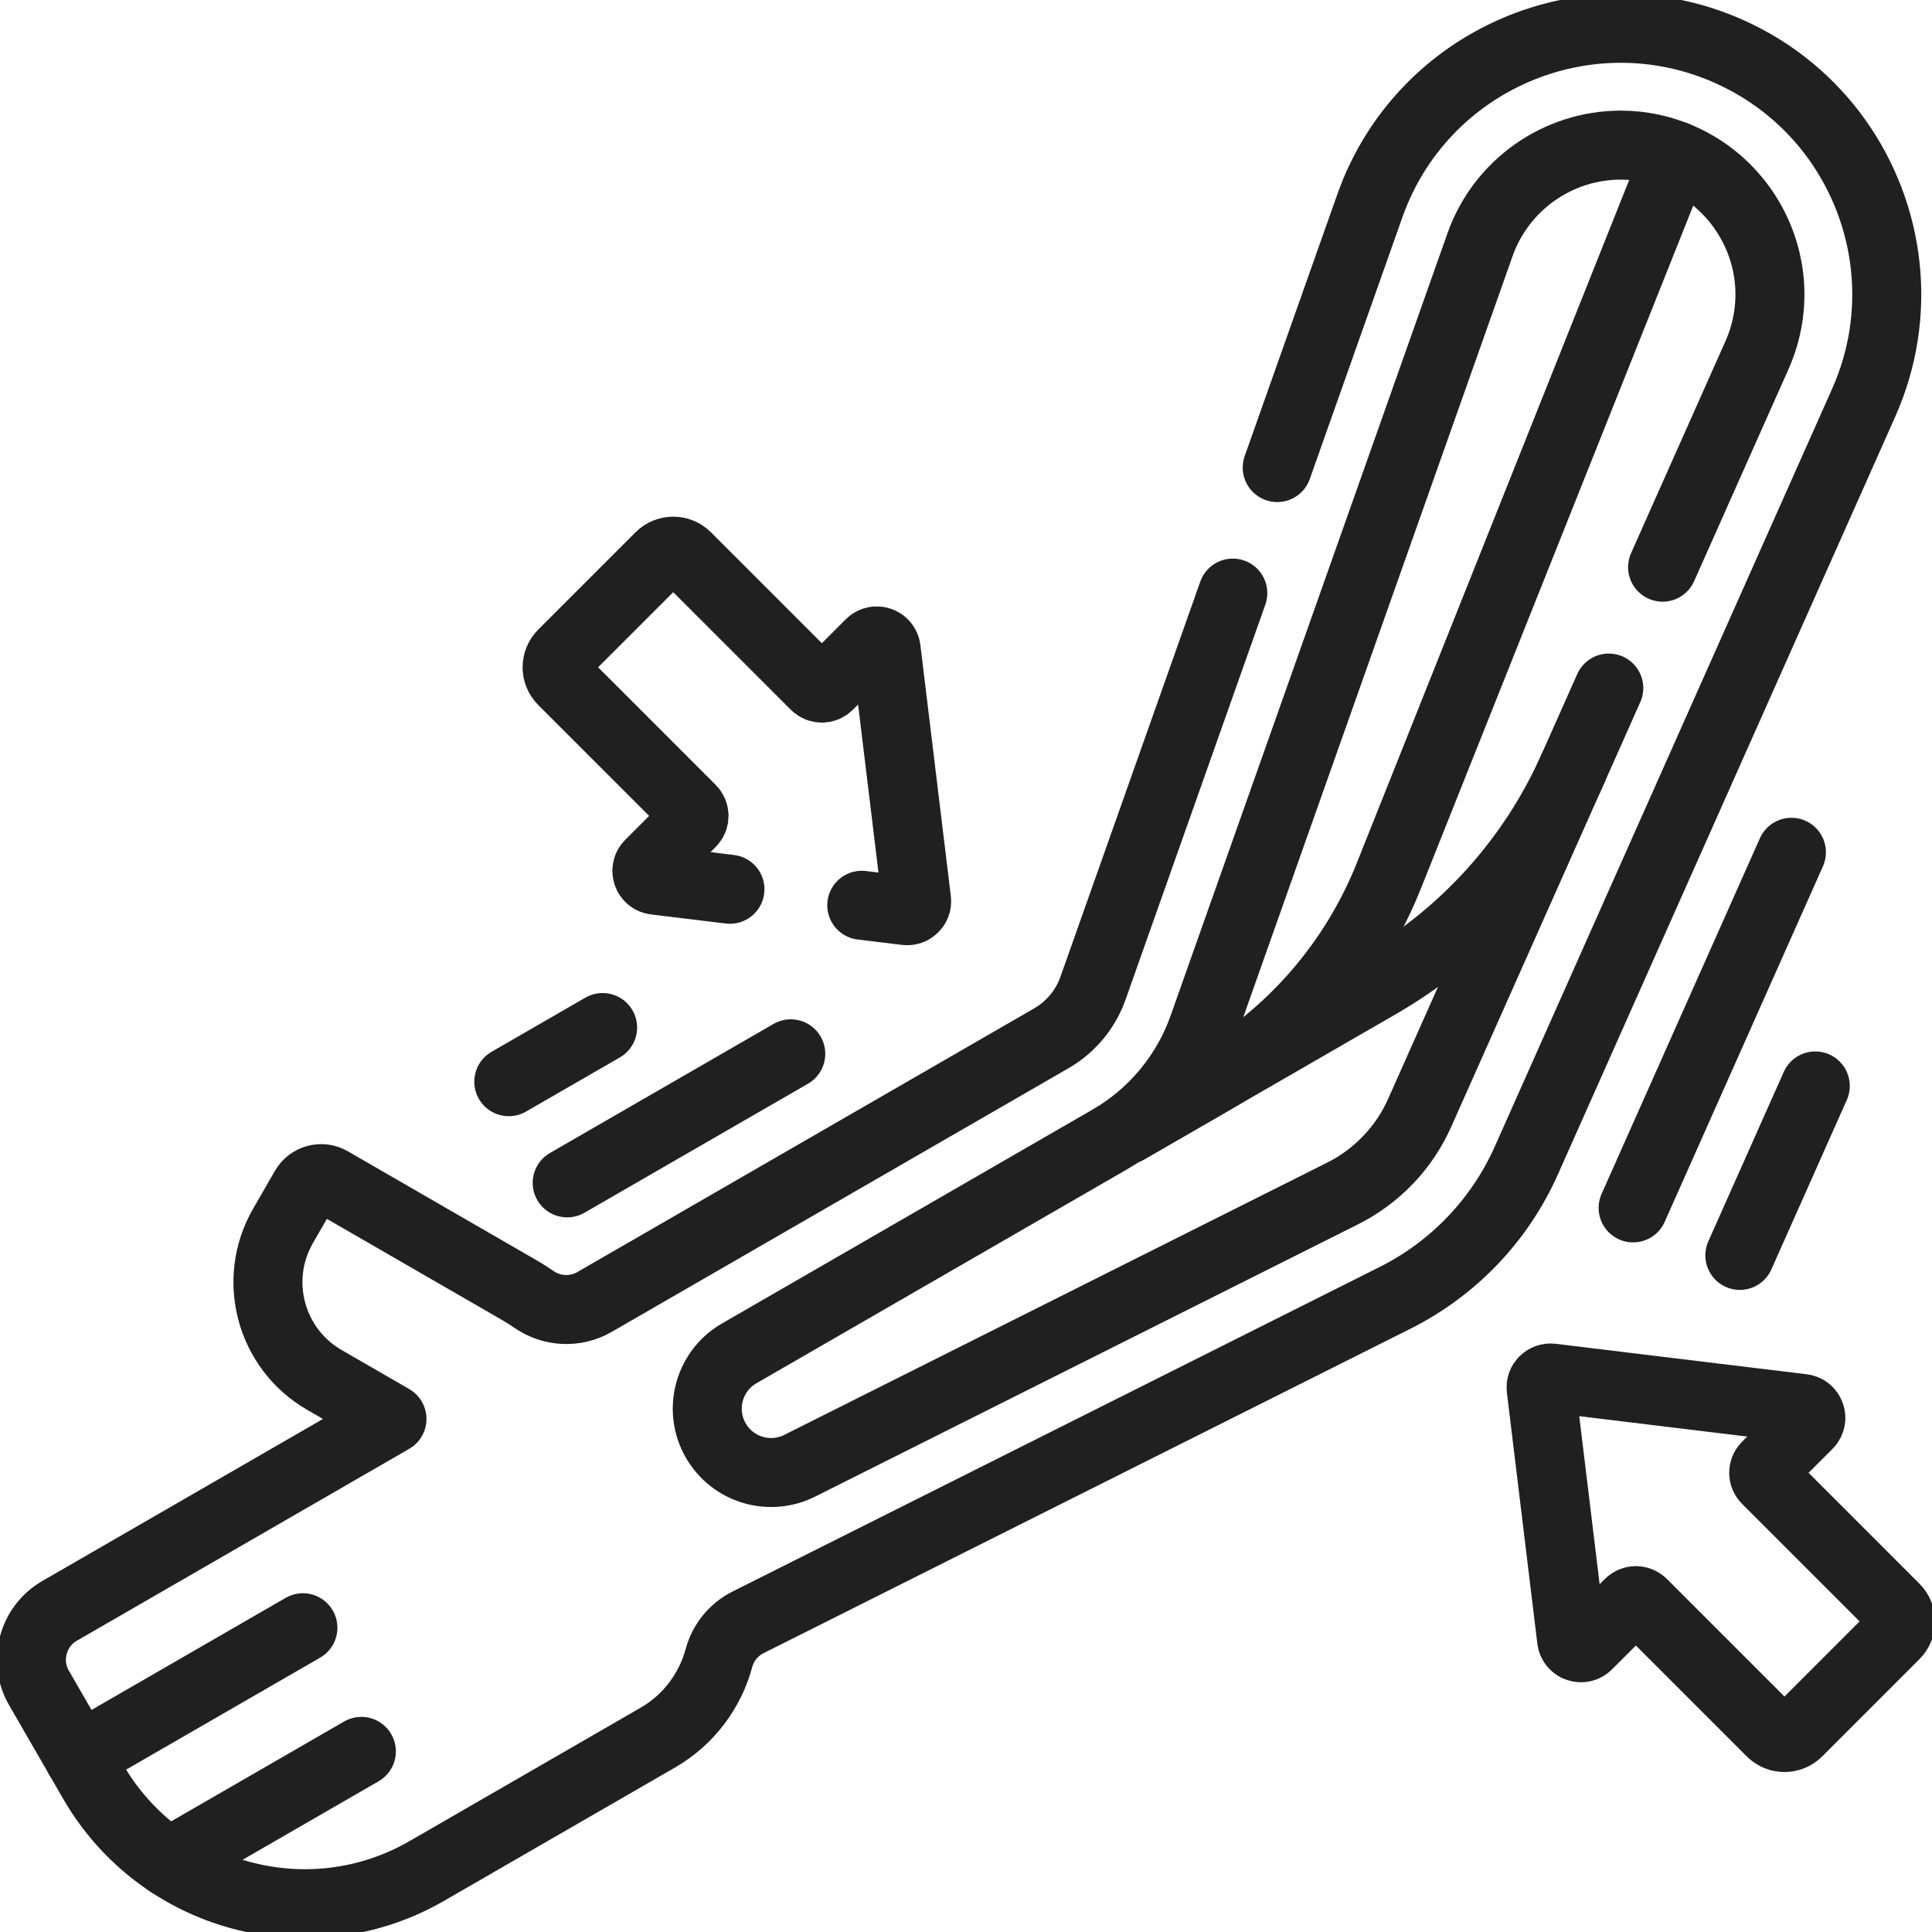
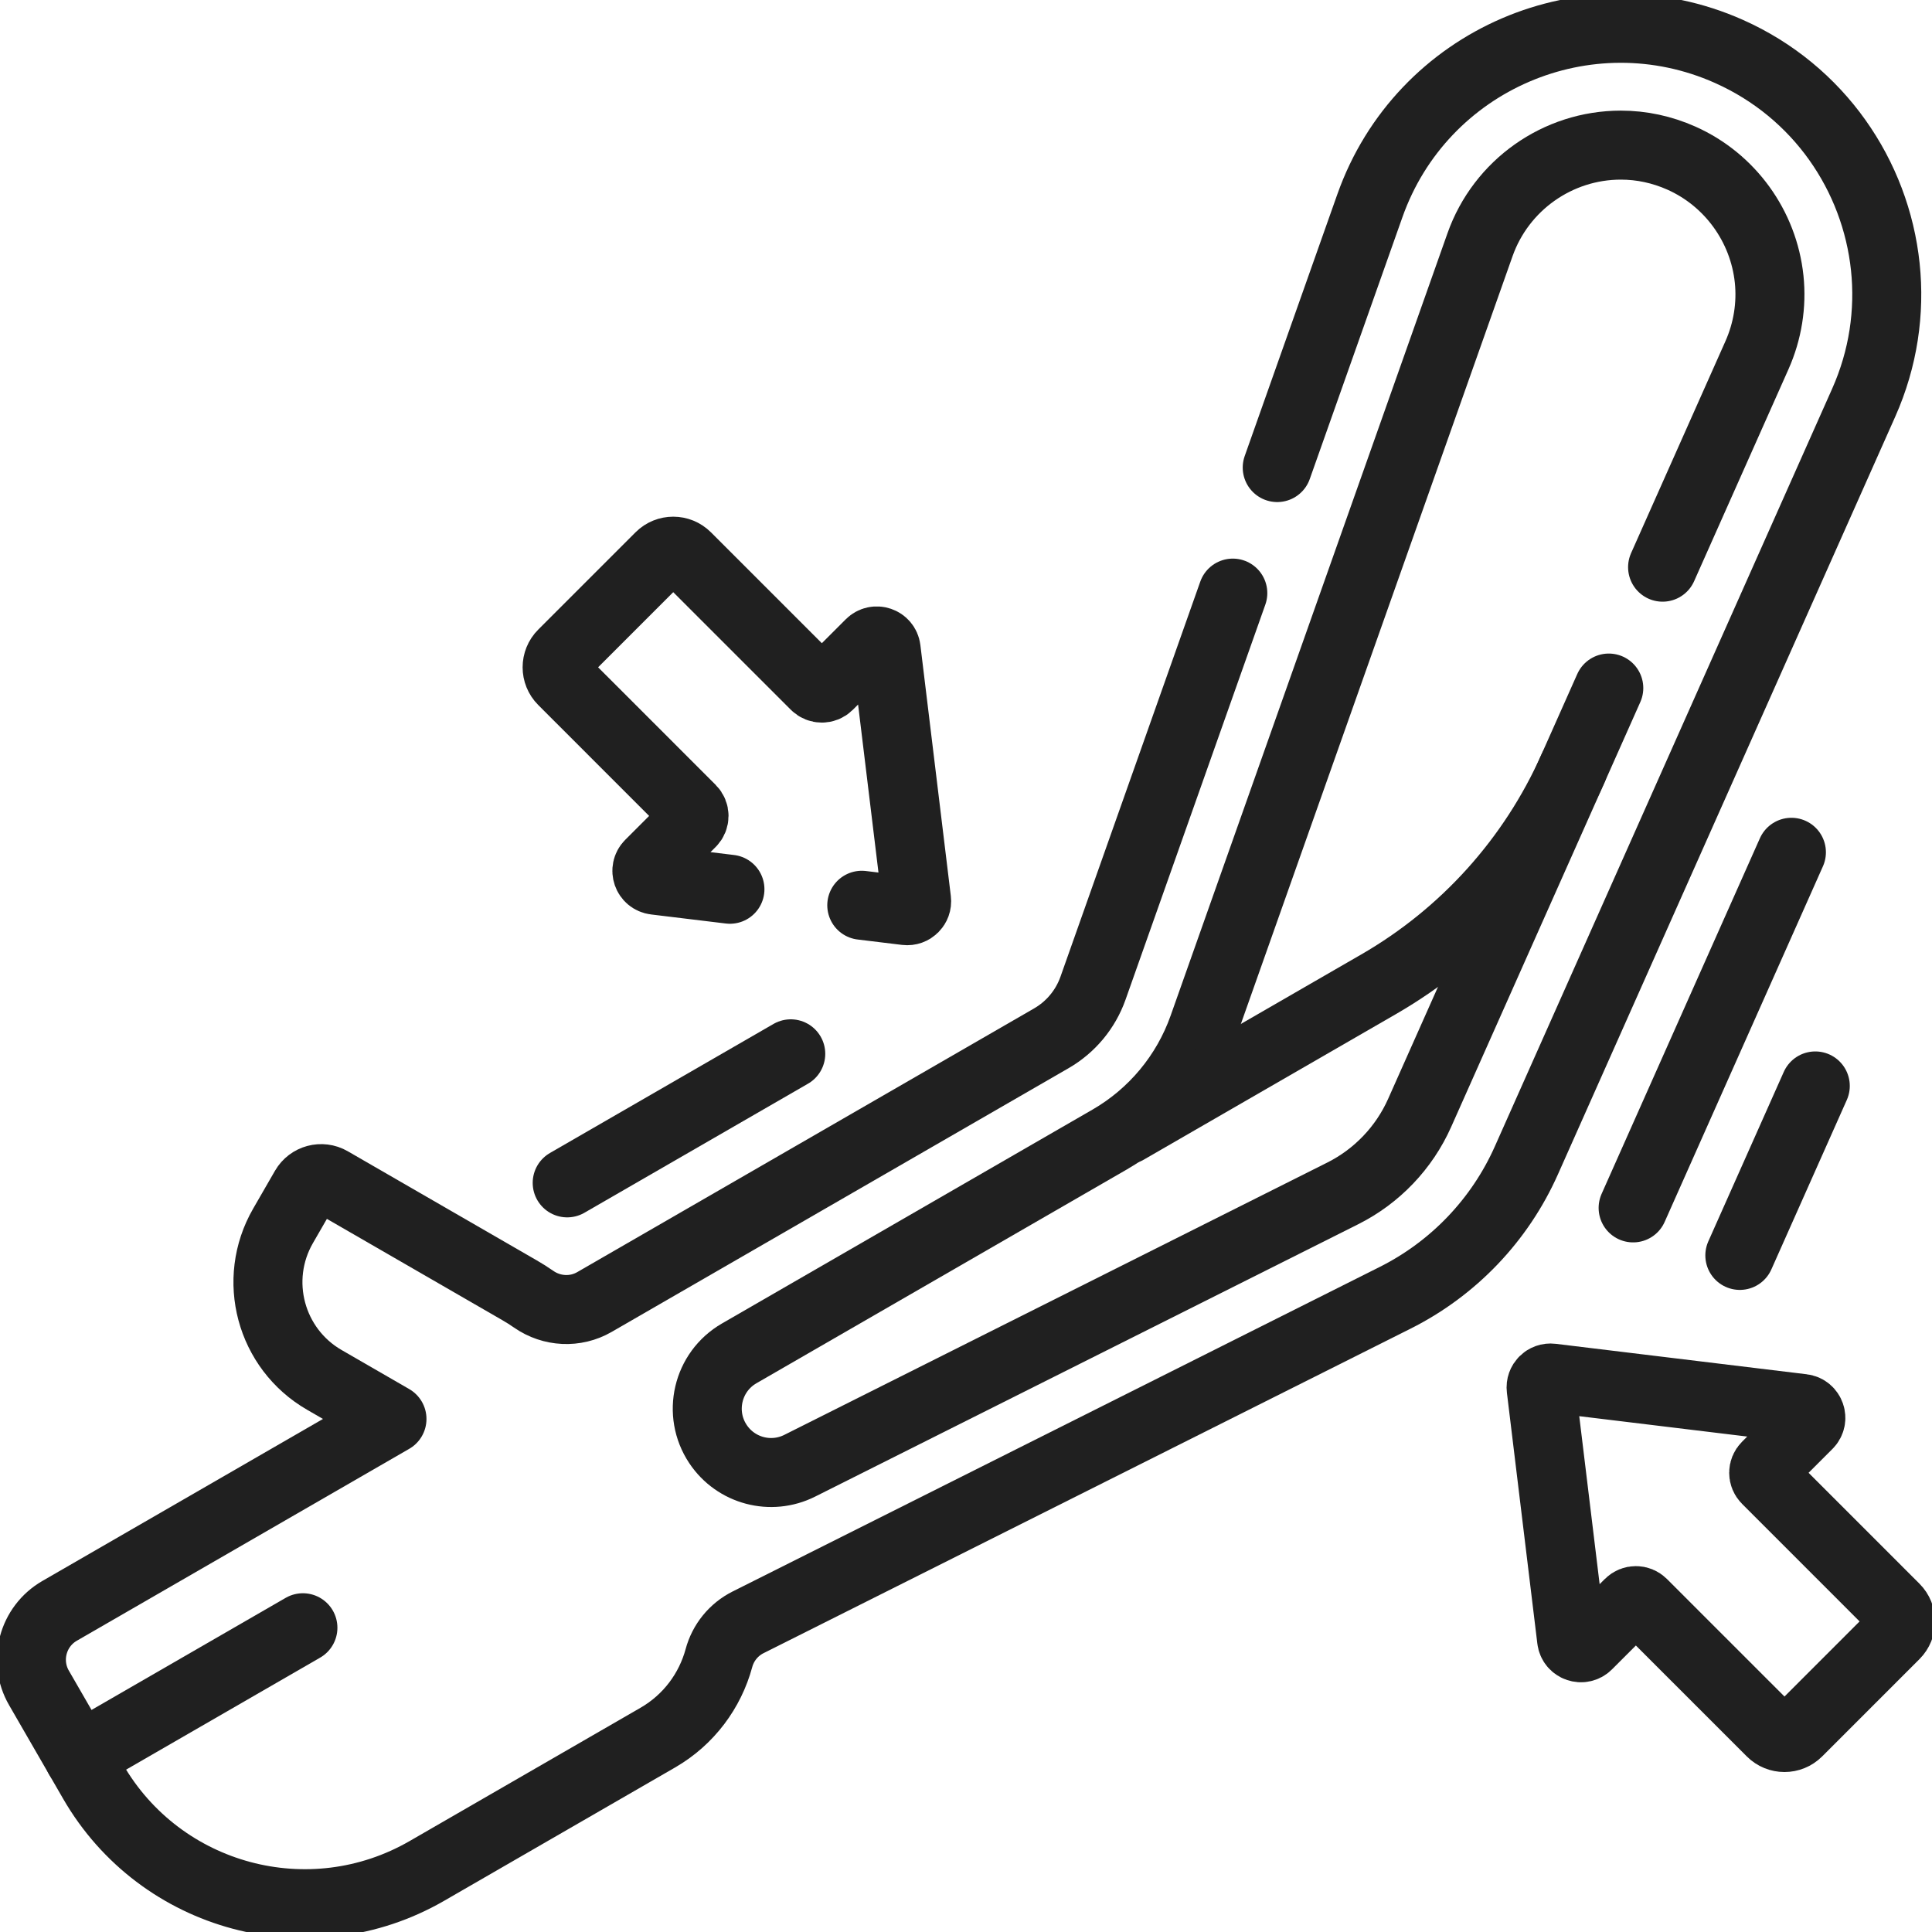
<svg xmlns="http://www.w3.org/2000/svg" width="112" height="112" viewBox="0 0 112 112" fill="none">
  <g id="rigide 1" clip-path="url(#clip0_7201_2634)">
    <g id="Group">
      <path id="Vector" d="M74.042 27.105L79.414 11.925C82.414 3.443 92.005 -0.68 100.225 2.979C105.444 5.303 108.736 10.17 109.294 15.472C109.567 18.073 109.181 20.781 108.041 23.343L88.486 67.269C86.948 70.724 84.259 73.539 80.878 75.235L43.365 94.049C42.53 94.468 41.918 95.224 41.676 96.125C41.166 98.002 39.944 99.687 38.126 100.736L24.748 108.459C17.97 112.372 9.303 110.05 5.39 103.272L2.259 97.849C1.356 96.286 1.892 94.284 3.456 93.382L22.723 82.258L18.805 79.995C15.676 78.189 14.603 74.189 16.411 71.06L17.673 68.871C17.974 68.35 18.641 68.171 19.162 68.472L30.098 74.786C30.388 74.952 30.669 75.13 30.942 75.32C31.988 76.046 33.355 76.118 34.461 75.479L60.949 60.19C62.073 59.541 62.929 58.512 63.362 57.288L71.467 34.383" stroke="#202020" stroke-width="4" stroke-miterlimit="10" stroke-linecap="round" stroke-linejoin="round" />
      <path id="Vector_2" d="M92.033 95.363L94.448 92.949C94.661 92.736 95.006 92.736 95.219 92.949L102.677 100.407C103.103 100.833 103.793 100.833 104.219 100.407L109.86 94.766C110.286 94.34 110.286 93.65 109.86 93.224L102.402 85.765C102.189 85.552 102.189 85.207 102.402 84.994L104.817 82.58C105.138 82.258 104.948 81.708 104.497 81.653L89.948 79.888C89.597 79.846 89.299 80.144 89.342 80.495L91.107 95.043C91.162 95.494 91.712 95.684 92.033 95.363Z" stroke="#202020" stroke-width="4" stroke-miterlimit="10" stroke-linecap="round" stroke-linejoin="round" />
      <path id="Vector_3" d="M42.315 51.551L37.98 51.026C37.528 50.971 37.339 50.42 37.66 50.099L40.074 47.685C40.287 47.472 40.287 47.127 40.074 46.914L32.616 39.455C32.19 39.029 32.19 38.339 32.616 37.913L38.257 32.272C38.683 31.846 39.373 31.846 39.799 32.272L47.258 39.73C47.471 39.943 47.816 39.943 48.029 39.73L50.443 37.316C50.764 36.995 51.315 37.184 51.37 37.636L53.135 52.184C53.178 52.535 52.879 52.833 52.528 52.791L49.958 52.479" stroke="#202020" stroke-width="4" stroke-miterlimit="10" stroke-linecap="round" stroke-linejoin="round" />
      <path id="Vector_4" d="M96.382 32.88L101.854 20.589C102.472 19.2 102.716 17.675 102.559 16.181C102.236 13.108 100.286 10.42 97.471 9.166C96.348 8.667 95.167 8.413 93.961 8.413C90.3 8.413 87.02 10.732 85.799 14.184L69.747 59.547C68.777 62.289 66.855 64.601 64.335 66.056L42.852 78.456C41 79.525 40.437 81.936 41.623 83.715C42.659 85.269 44.691 85.808 46.361 84.97L77.843 69.181C79.818 68.191 81.401 66.534 82.299 64.514L93.263 39.887" stroke="#202020" stroke-width="4" stroke-miterlimit="10" stroke-linecap="round" stroke-linejoin="round" />
-       <path id="Vector_5" d="M97.157 9.034L80.514 50.767C78.518 55.773 74.894 59.96 70.227 62.654L65.311 65.492" stroke="#202020" stroke-width="4" stroke-miterlimit="10" stroke-linecap="round" stroke-linejoin="round" />
      <path id="Vector_6" d="M65.311 65.492L79.918 57.06C84.904 54.182 88.85 49.8 91.191 44.541" stroke="#202020" stroke-width="4" stroke-miterlimit="10" stroke-linecap="round" stroke-linejoin="round" />
      <path id="Vector_7" d="M4.574 101.859L17.56 94.362" stroke="#202020" stroke-width="4" stroke-miterlimit="10" stroke-linecap="round" stroke-linejoin="round" />
-       <path id="Vector_8" d="M9.788 107.972L20.949 101.529" stroke="#202020" stroke-width="4" stroke-miterlimit="10" stroke-linecap="round" stroke-linejoin="round" />
      <path id="Vector_9" d="M103.85 49.408L94.674 70.023" stroke="#202020" stroke-width="4" stroke-miterlimit="10" stroke-linecap="round" stroke-linejoin="round" />
      <path id="Vector_10" d="M105.234 62.953L100.86 72.777" stroke="#202020" stroke-width="4" stroke-miterlimit="10" stroke-linecap="round" stroke-linejoin="round" />
      <path id="Vector_11" d="M32.881 68.572L45.841 61.091" stroke="#202020" stroke-width="4" stroke-miterlimit="10" stroke-linecap="round" stroke-linejoin="round" />
-       <path id="Vector_12" d="M29.495 62.707L34.934 59.567" stroke="#202020" stroke-width="4" stroke-miterlimit="10" stroke-linecap="round" stroke-linejoin="round" />
    </g>
  </g>
  <defs>
    <clipPath id="clip0_7201_2634">
      <rect width="112" height="112" fill="white" />
    </clipPath>
  </defs>
</svg>